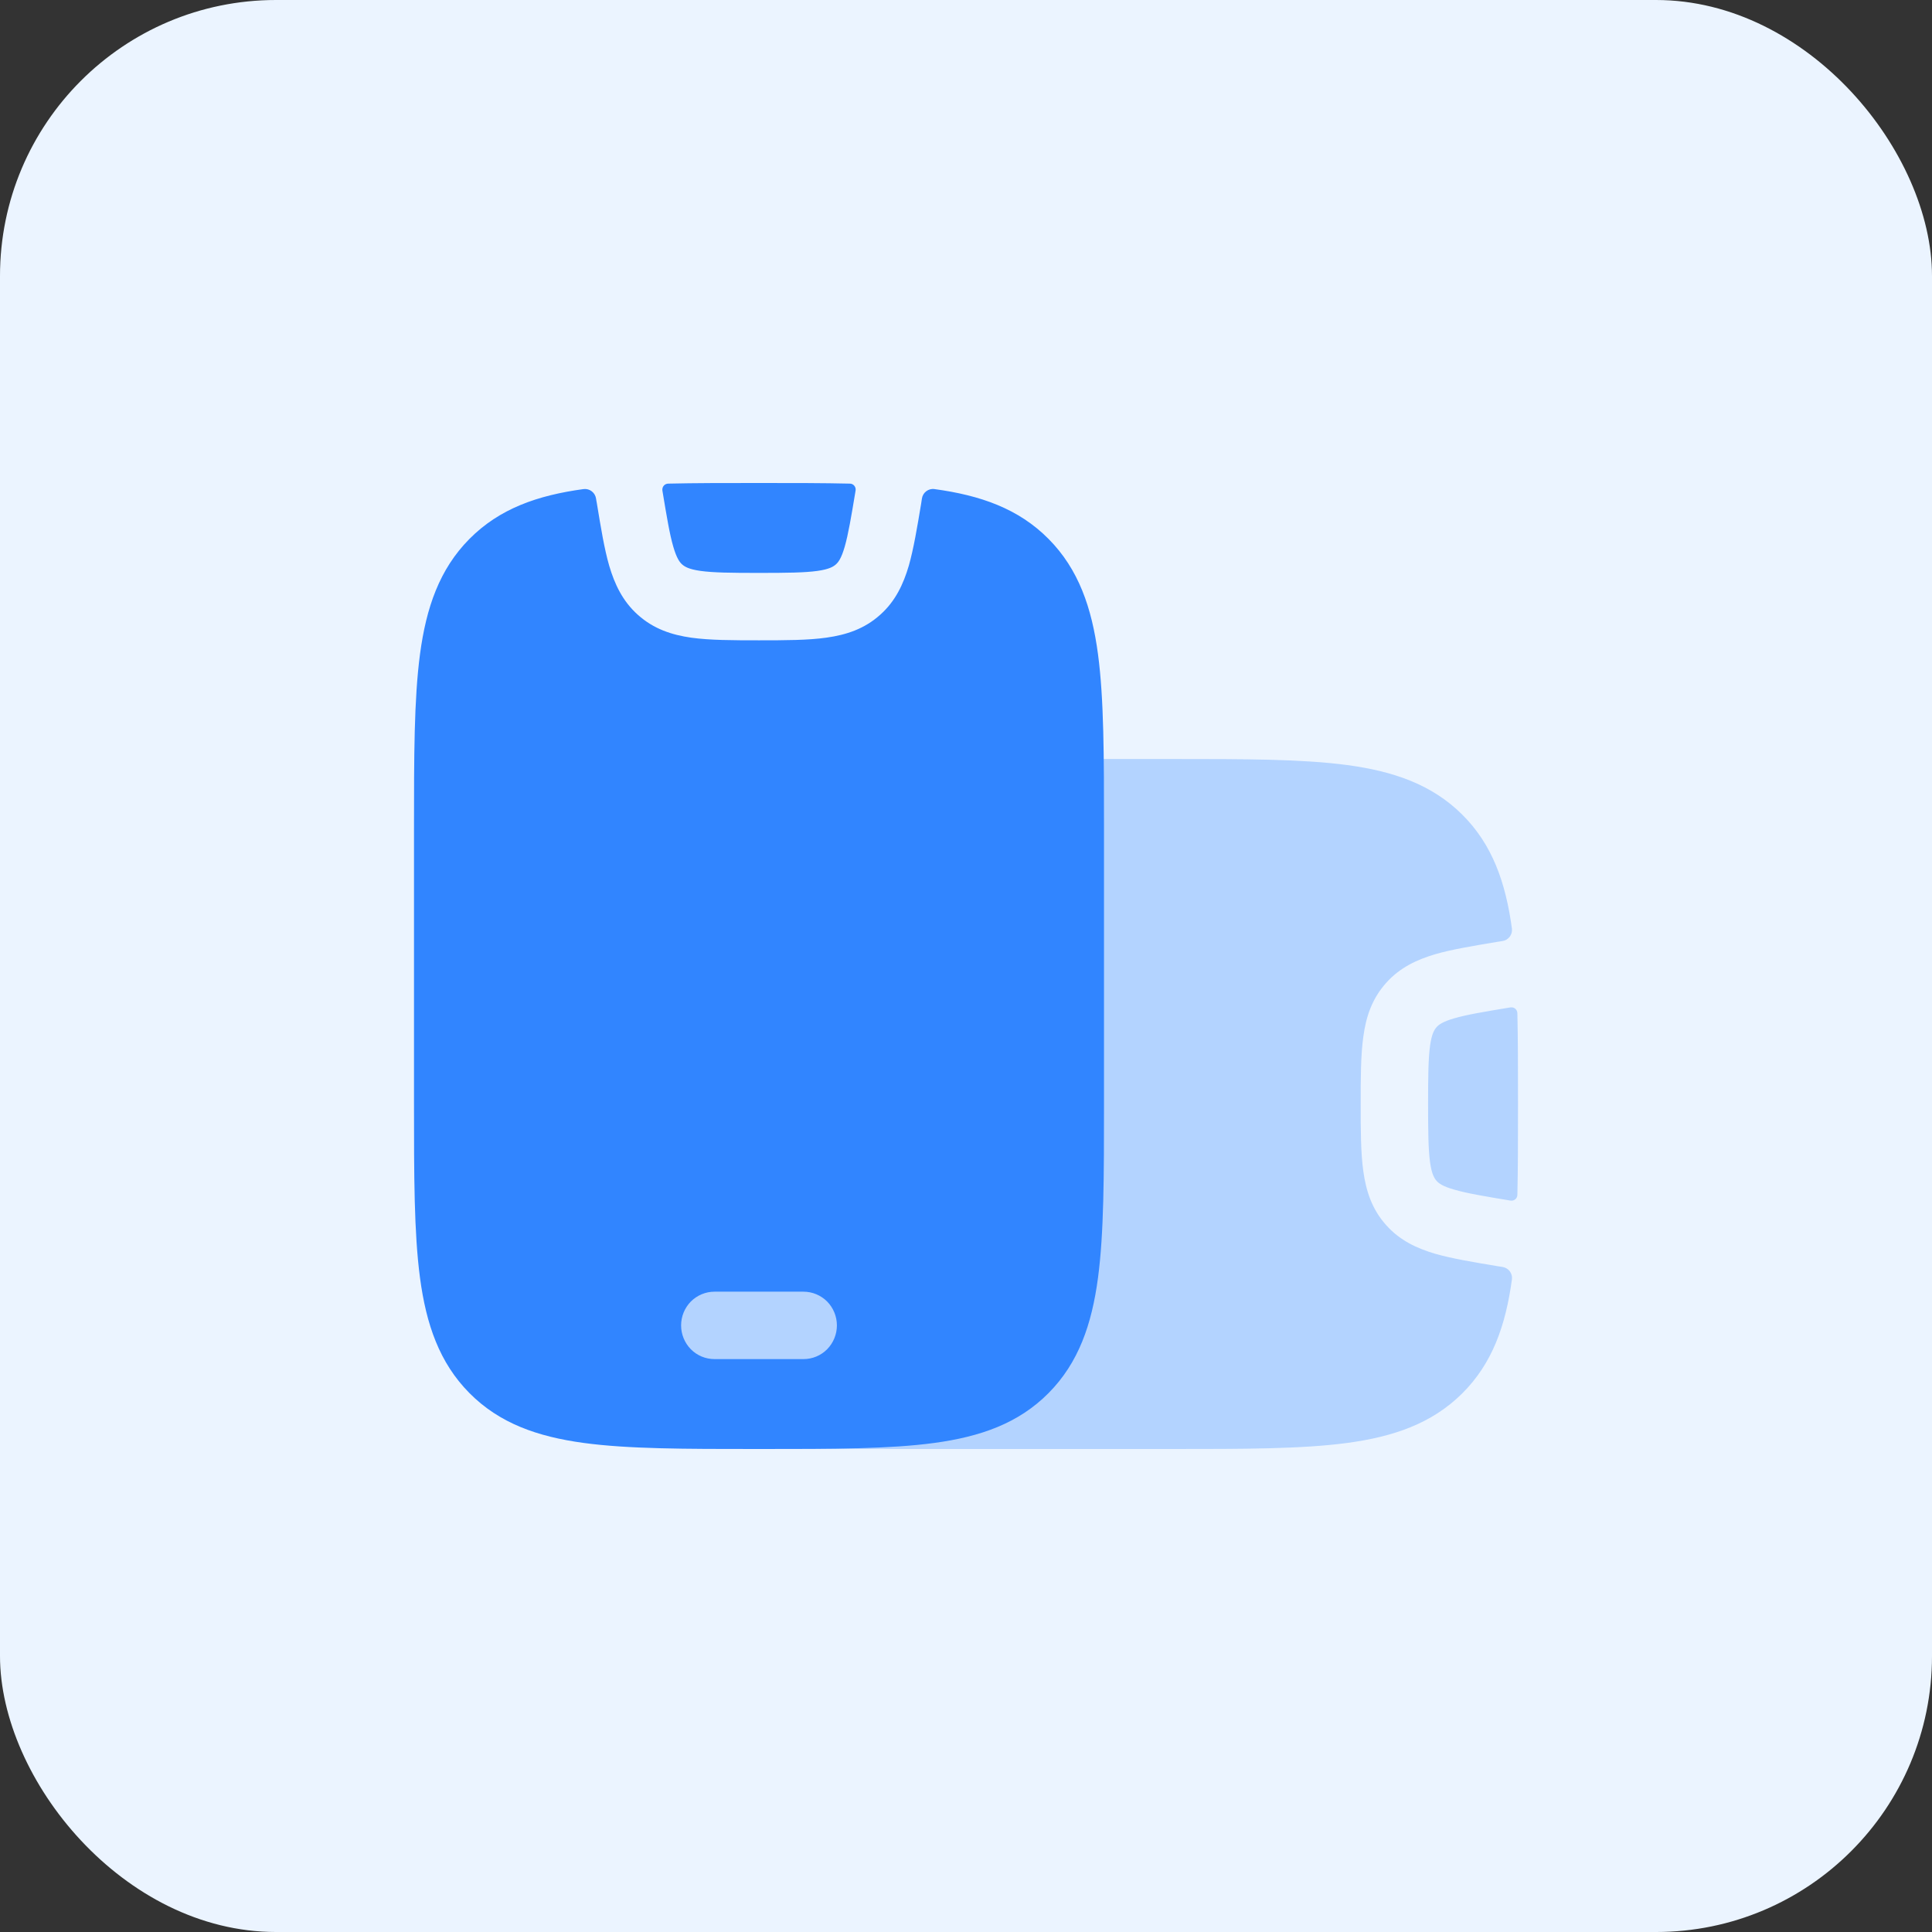
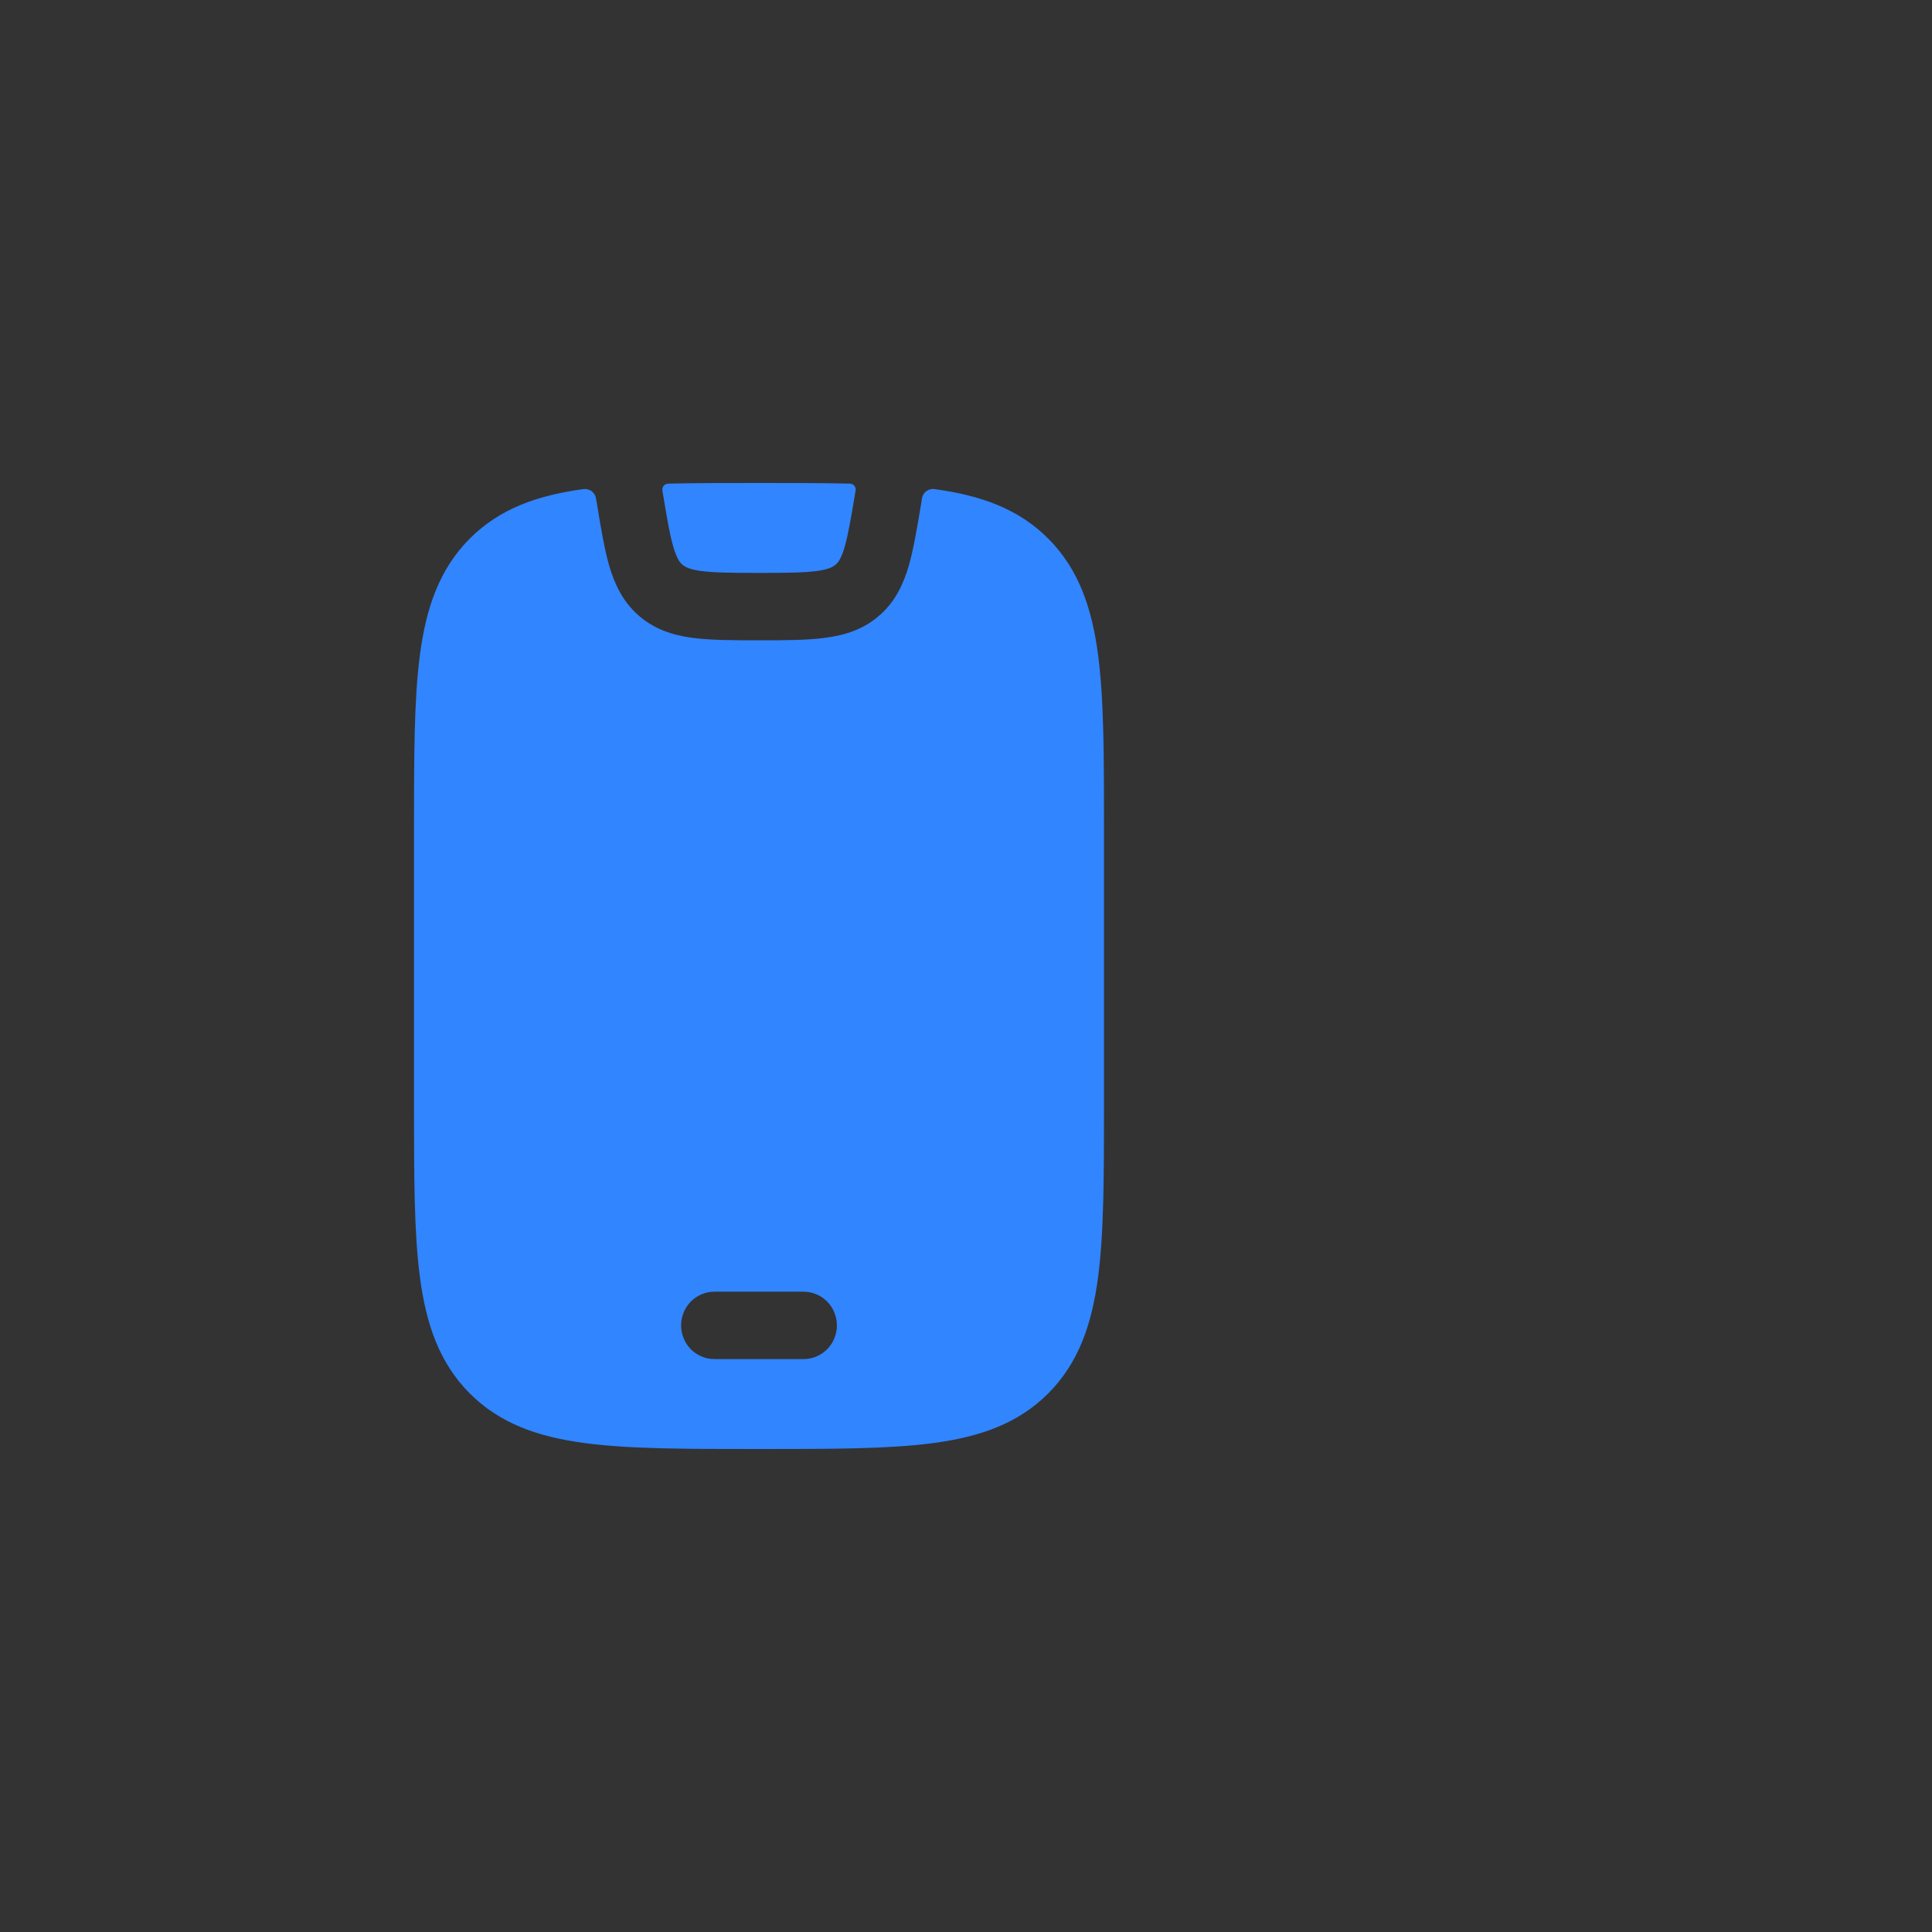
<svg xmlns="http://www.w3.org/2000/svg" width="28" height="28" viewBox="0 0 28 28" fill="none">
  <rect x="0" y="0" width="28" height="28" fill="#333333" stroke="none" />
-   <rect width="28" height="28" rx="4" fill="#EBF4FF" />
-   <path opacity="0.3" d="M21.991 17.317C21.991 17.369 21.943 17.408 21.892 17.4C21.505 17.336 21.257 17.294 21.076 17.241C20.906 17.193 20.851 17.149 20.82 17.114C20.787 17.076 20.75 17.017 20.726 16.848C20.7 16.661 20.697 16.405 20.697 16C20.697 15.594 20.7 15.339 20.726 15.152C20.75 14.982 20.787 14.924 20.82 14.886C20.851 14.851 20.906 14.808 21.076 14.758C21.258 14.705 21.504 14.664 21.89 14.6C21.902 14.598 21.915 14.599 21.927 14.602C21.939 14.605 21.951 14.611 21.96 14.619C21.97 14.627 21.977 14.637 21.983 14.649C21.988 14.66 21.991 14.672 21.991 14.685C22 15.071 22 15.497 22 15.964L22 16.036C22 16.505 22 16.931 21.991 17.317ZM21.912 13.458C21.917 13.5 21.906 13.543 21.879 13.577C21.853 13.611 21.814 13.633 21.771 13.639L21.744 13.643L21.734 13.645L21.707 13.649C21.353 13.708 21.047 13.758 20.801 13.829C20.537 13.907 20.288 14.022 20.09 14.244C19.884 14.473 19.797 14.737 19.759 15.02C19.721 15.287 19.72 15.616 19.72 16C19.72 16.383 19.721 16.713 19.759 16.979C19.799 17.263 19.884 17.527 20.09 17.756C20.288 17.979 20.537 18.093 20.801 18.171C21.047 18.241 21.353 18.292 21.707 18.351L21.734 18.355L21.773 18.361C21.816 18.367 21.854 18.39 21.88 18.423C21.906 18.457 21.918 18.5 21.912 18.542C21.821 19.21 21.629 19.761 21.189 20.197C20.75 20.632 20.193 20.823 19.519 20.913C18.866 21 18.033 21 16.989 21L13.011 21C11.966 21 11.134 21 10.481 20.913C9.806 20.823 9.25 20.632 8.811 20.197C8.371 19.761 8.179 19.21 8.088 18.542C8 17.895 8 17.07 8 16.036L8 15.964C8 14.93 8 14.105 8.088 13.458C8.179 12.79 8.371 12.239 8.811 11.803C9.25 11.368 9.806 11.177 10.481 11.087C11.134 11 11.966 11 13.011 11L16.989 11C18.033 11 18.866 11 19.519 11.087C20.193 11.177 20.75 11.368 21.189 11.803C21.629 12.239 21.821 12.79 21.912 13.458ZM9.791 14.871C9.662 14.871 9.538 14.922 9.446 15.012C9.354 15.103 9.303 15.226 9.303 15.355L9.303 16.645C9.303 16.774 9.354 16.897 9.446 16.988C9.538 17.078 9.662 17.129 9.791 17.129C9.921 17.129 10.045 17.078 10.137 16.988C10.228 16.897 10.28 16.774 10.28 16.645L10.28 15.355C10.28 15.226 10.228 15.103 10.137 15.012C10.045 14.922 9.921 14.871 9.791 14.871Z" fill="#3185FF" />
  <path d="M12.317 7.009C12.369 7.009 12.408 7.057 12.4 7.108C12.336 7.495 12.294 7.743 12.242 7.924C12.193 8.094 12.149 8.149 12.114 8.18C12.076 8.213 12.017 8.25 11.848 8.274C11.661 8.3 11.405 8.303 11 8.303C10.594 8.303 10.339 8.3 10.152 8.274C9.982 8.25 9.924 8.213 9.886 8.18C9.851 8.149 9.808 8.094 9.758 7.924C9.705 7.742 9.664 7.496 9.6 7.11C9.598 7.098 9.599 7.085 9.602 7.073C9.605 7.061 9.611 7.05 9.619 7.04C9.627 7.03 9.637 7.022 9.649 7.017C9.66 7.012 9.672 7.009 9.685 7.009C10.071 7 10.497 7 10.964 7H11.036C11.505 7 11.931 7 12.317 7.009ZM8.458 7.088C8.5 7.083 8.543 7.094 8.577 7.121C8.611 7.147 8.633 7.186 8.639 7.229L8.643 7.256L8.645 7.266L8.65 7.293C8.708 7.647 8.758 7.953 8.829 8.199C8.907 8.463 9.022 8.712 9.244 8.91C9.473 9.116 9.737 9.202 10.02 9.242C10.287 9.279 10.616 9.28 11 9.28C11.383 9.28 11.713 9.279 11.979 9.241C12.263 9.201 12.527 9.116 12.756 8.91C12.979 8.712 13.093 8.463 13.171 8.199C13.241 7.953 13.292 7.647 13.351 7.293L13.355 7.266L13.361 7.227C13.367 7.184 13.389 7.146 13.423 7.12C13.457 7.094 13.5 7.082 13.542 7.088C14.21 7.179 14.761 7.371 15.197 7.811C15.632 8.25 15.823 8.807 15.913 9.481C16 10.134 16 10.967 16 12.011V15.989C16 17.034 16 17.866 15.913 18.519C15.823 19.194 15.632 19.75 15.197 20.189C14.761 20.629 14.21 20.821 13.542 20.912C12.895 21 12.07 21 11.036 21H10.964C9.93 21 9.105 21 8.458 20.912C7.79 20.821 7.239 20.629 6.803 20.189C6.368 19.75 6.177 19.194 6.087 18.519C6 17.866 6 17.034 6 15.989V12.011C6 10.967 6 10.134 6.087 9.481C6.177 8.807 6.368 8.25 6.803 7.811C7.239 7.371 7.79 7.179 8.458 7.088ZM9.871 19.209C9.871 19.338 9.922 19.462 10.012 19.554C10.103 19.646 10.226 19.697 10.355 19.697H11.645C11.774 19.697 11.897 19.646 11.988 19.554C12.078 19.462 12.129 19.338 12.129 19.209C12.129 19.079 12.078 18.955 11.988 18.863C11.897 18.772 11.774 18.72 11.645 18.72H10.355C10.226 18.72 10.103 18.772 10.012 18.863C9.922 18.955 9.871 19.079 9.871 19.209Z" fill="#3185FF" />
</svg>